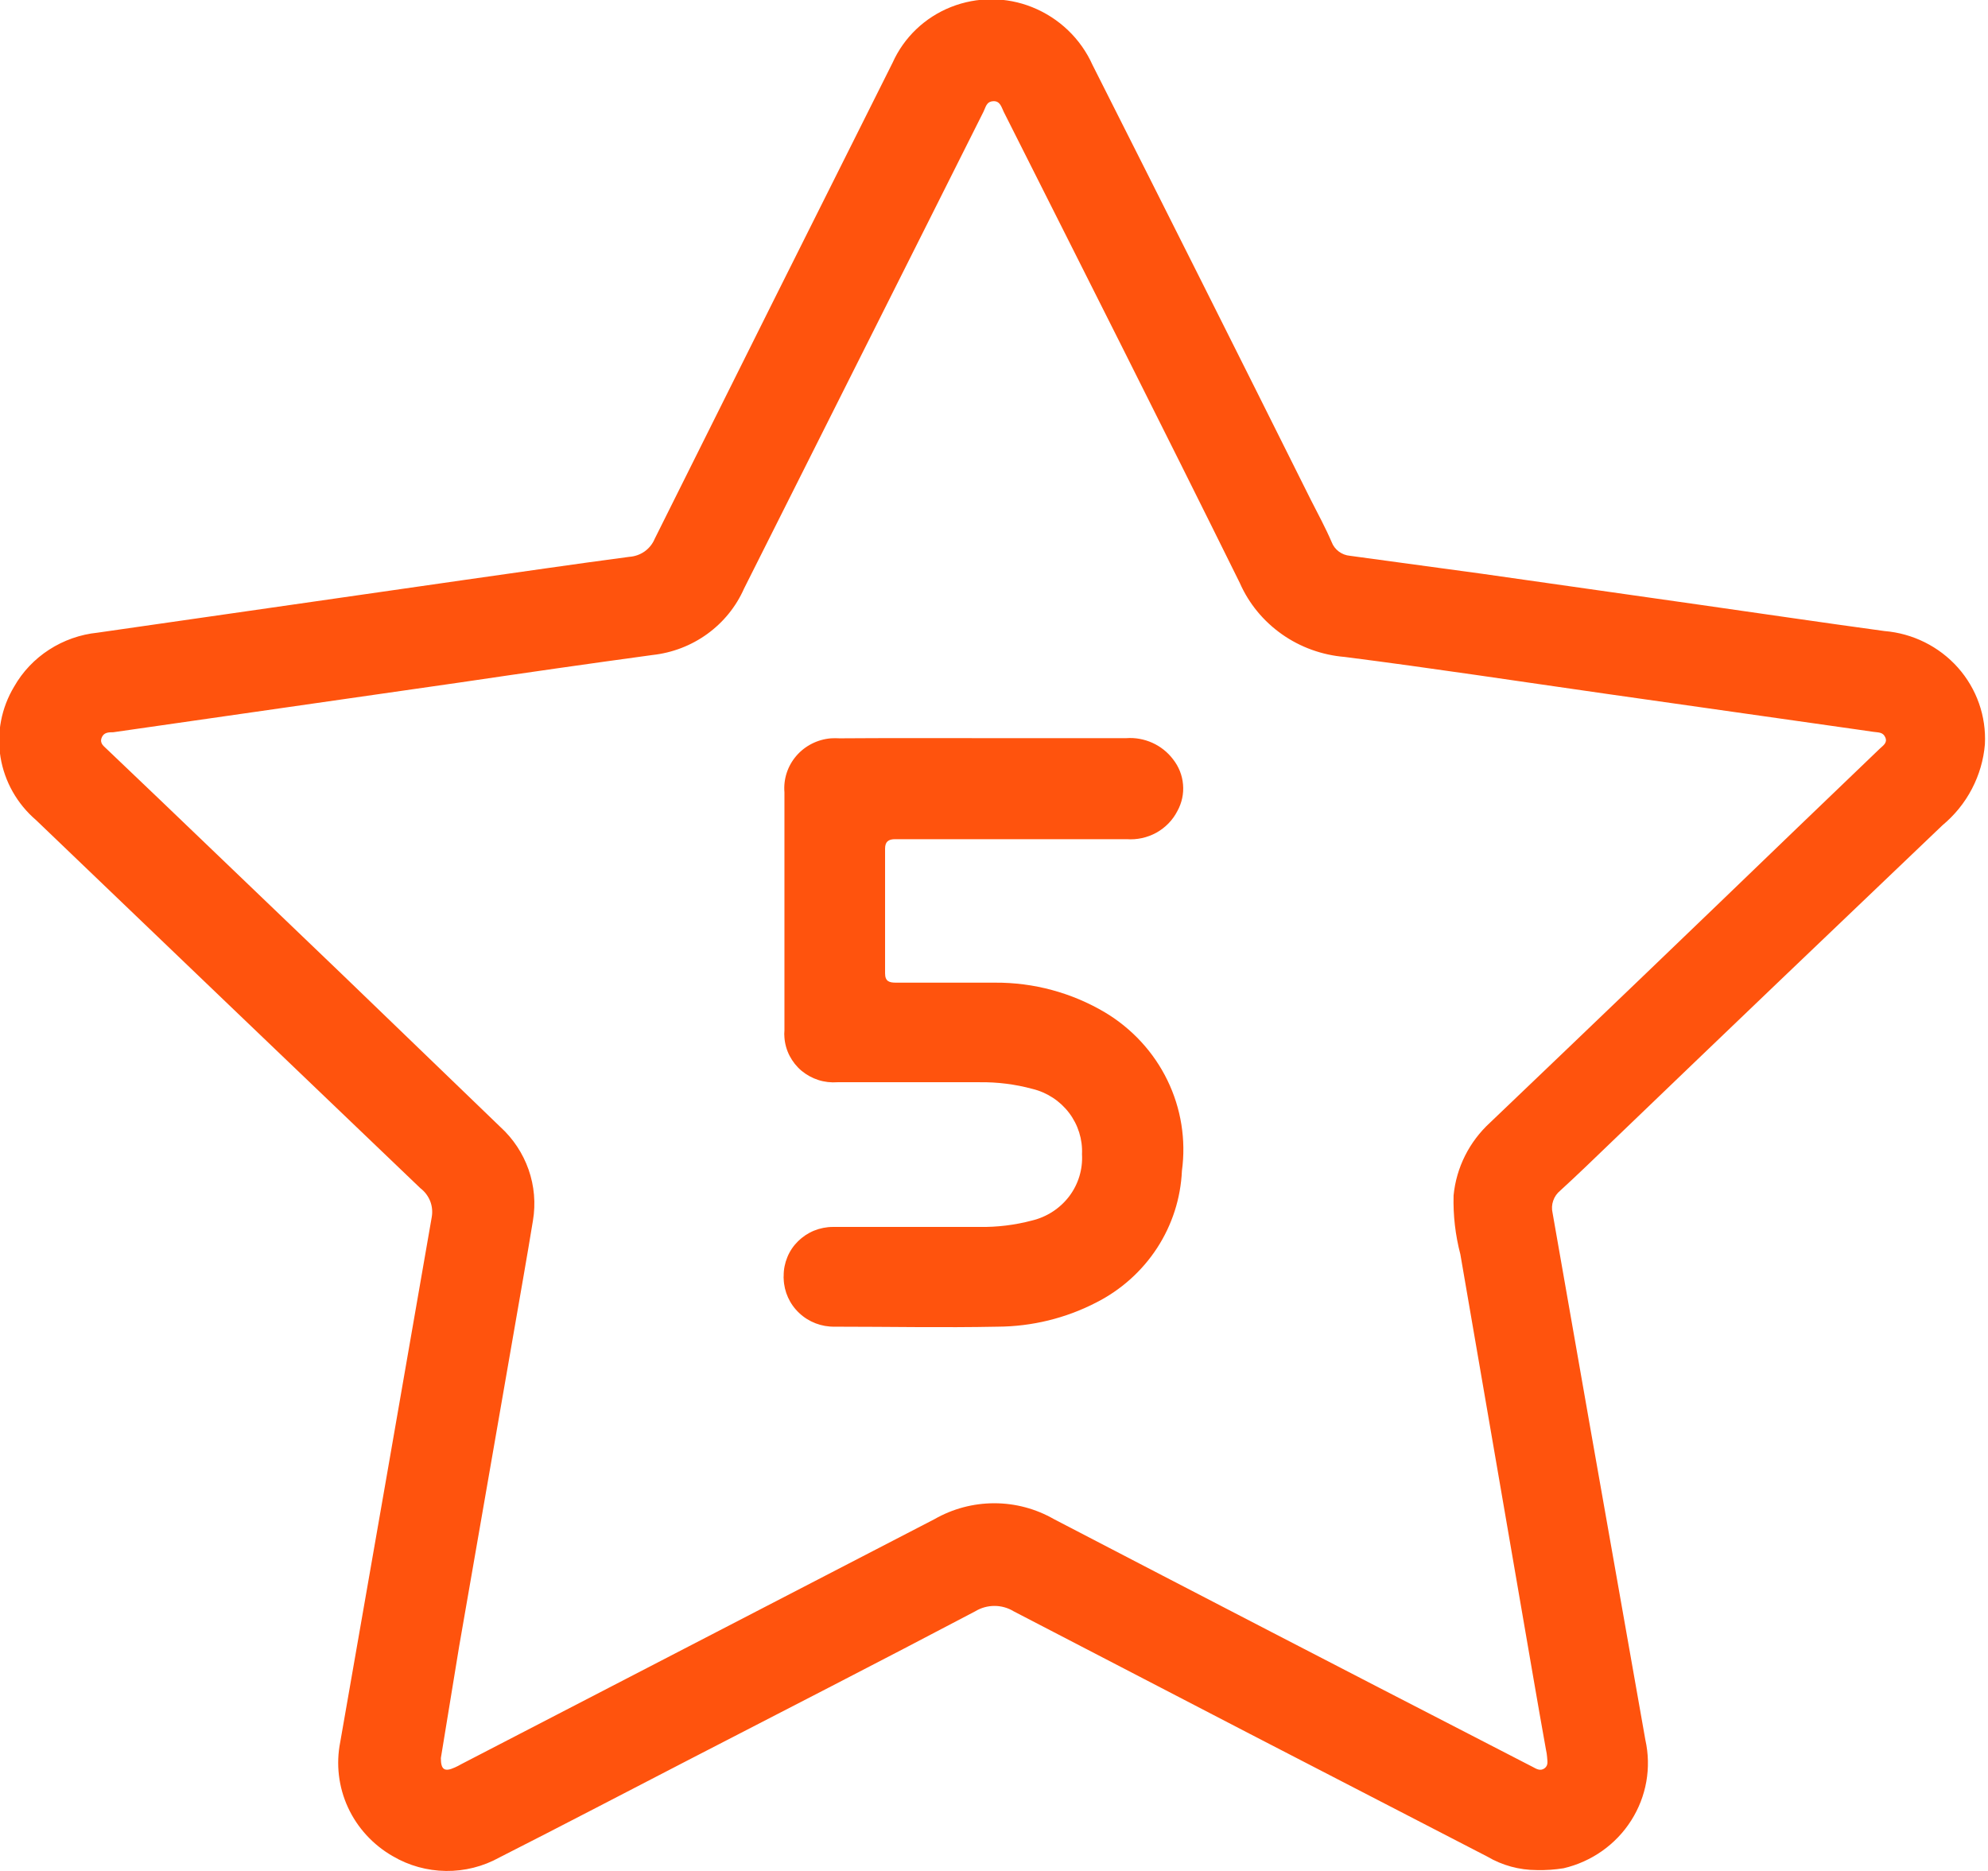
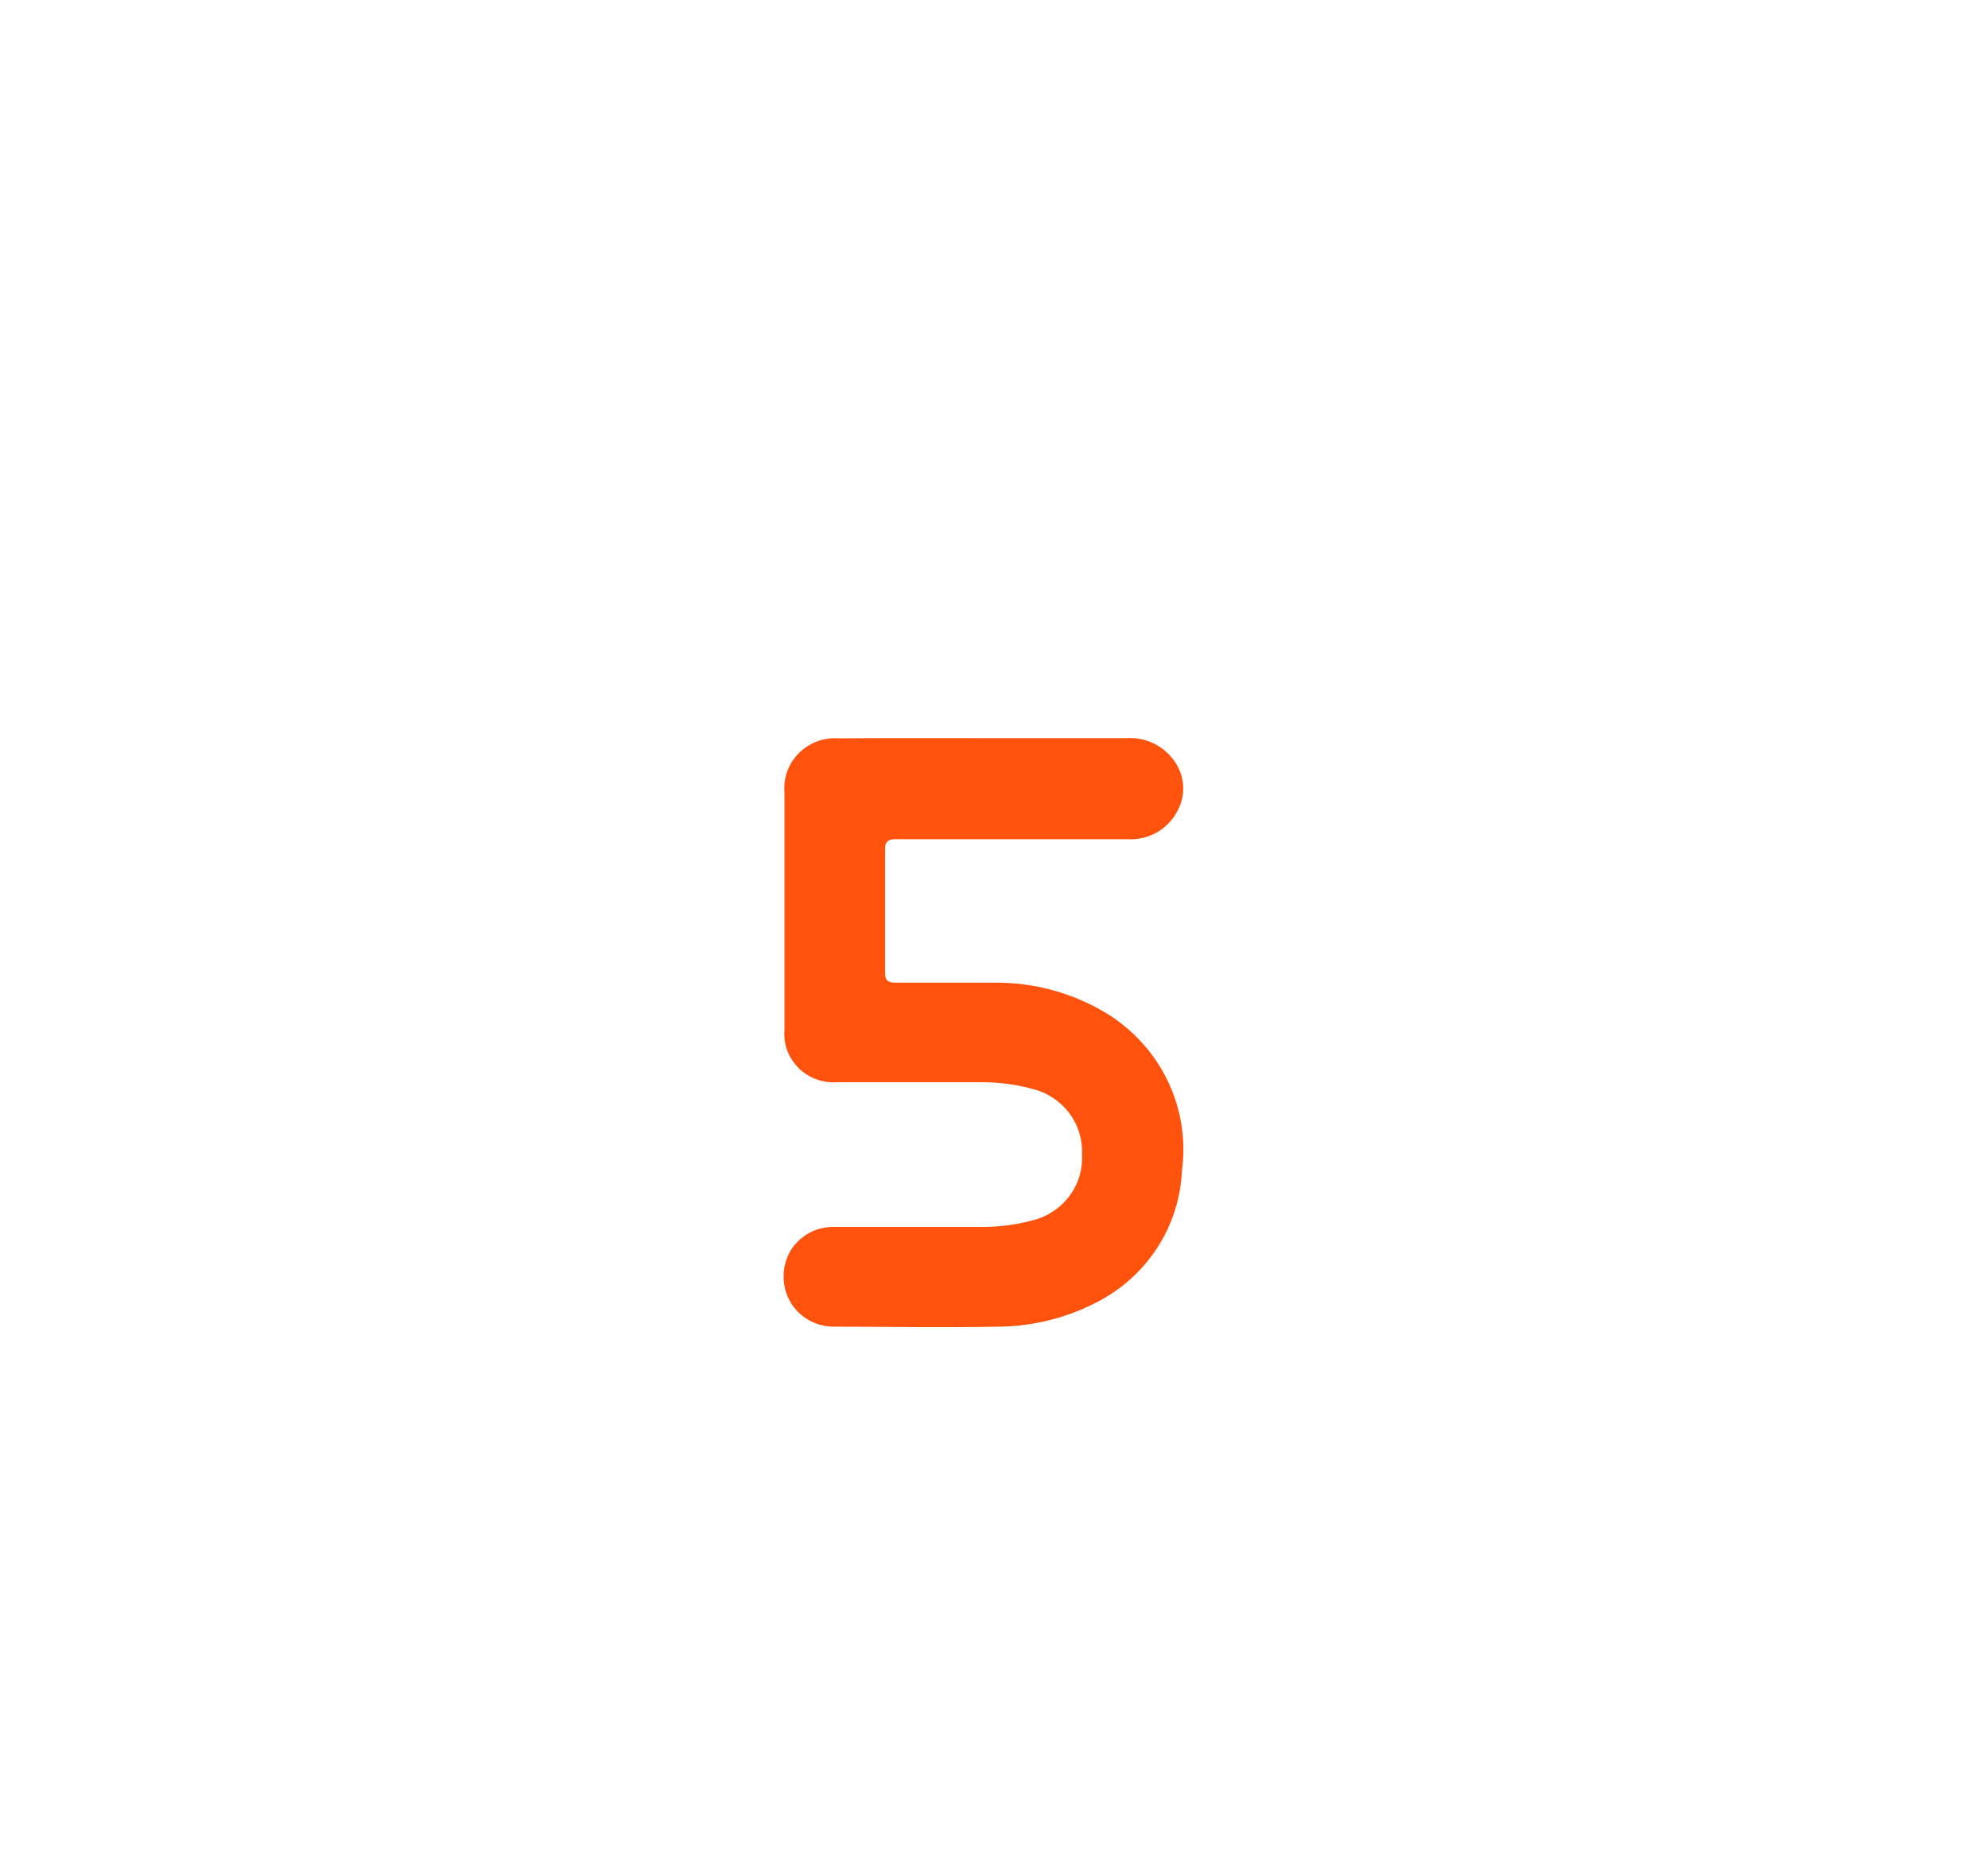
<svg xmlns="http://www.w3.org/2000/svg" width="34" height="32" viewBox="0 0 34 32" fill="none">
  <g clip-path="url(#clip0_135_2512)">
-     <path d="M26.284 31.985C25.985 31.985 25.692 31.905 25.436 31.754C22.733 30.36 20.034 28.962 17.338 27.56C17.239 27.499 17.124 27.467 17.008 27.467C16.891 27.467 16.777 27.499 16.677 27.56C15.047 28.419 13.406 29.259 11.766 30.106C10.693 30.66 9.622 31.221 8.542 31.769C8.263 31.924 7.947 32.004 7.627 32C7.306 31.996 6.992 31.909 6.717 31.747C6.38 31.554 6.112 31.262 5.951 30.913C5.79 30.563 5.744 30.172 5.819 29.795C6.343 26.802 6.864 23.809 7.384 20.816C7.4 20.724 7.391 20.63 7.357 20.543C7.322 20.456 7.265 20.38 7.19 20.323C4.999 18.227 2.808 16.128 0.616 14.026C0.293 13.749 0.078 13.369 0.009 12.952C-0.059 12.535 0.023 12.108 0.241 11.745C0.386 11.489 0.592 11.272 0.84 11.112C1.089 10.951 1.373 10.851 1.668 10.821L7.929 9.921C8.868 9.789 9.807 9.65 10.761 9.524C10.856 9.518 10.947 9.486 11.024 9.432C11.101 9.377 11.161 9.303 11.197 9.216C12.551 6.498 13.907 3.783 15.266 1.072C15.46 0.639 15.818 0.297 16.264 0.12C16.71 -0.057 17.209 -0.056 17.654 0.123C18.114 0.308 18.483 0.661 18.684 1.109C19.936 3.588 21.181 6.068 22.418 8.548C22.54 8.788 22.669 9.025 22.775 9.272C22.799 9.336 22.842 9.392 22.897 9.433C22.953 9.475 23.019 9.5 23.088 9.506L25.351 9.814L29.045 10.34C30.106 10.491 31.164 10.648 32.228 10.793C32.714 10.833 33.165 11.058 33.486 11.419C33.807 11.781 33.972 12.251 33.947 12.73C33.925 12.996 33.849 13.256 33.724 13.494C33.6 13.732 33.428 13.943 33.22 14.116C31.33 15.918 29.442 17.724 27.558 19.535C27.27 19.812 26.982 20.092 26.685 20.363C26.629 20.409 26.587 20.468 26.564 20.536C26.54 20.603 26.537 20.676 26.553 20.745L27.201 24.44C27.514 26.214 27.827 27.985 28.14 29.758C28.246 30.232 28.159 30.727 27.897 31.138C27.636 31.549 27.22 31.842 26.741 31.954C26.59 31.978 26.437 31.989 26.284 31.985ZM7.54 30.069C7.54 30.266 7.6 30.312 7.781 30.229C7.818 30.213 7.853 30.194 7.888 30.174L15.982 25.983C16.293 25.805 16.645 25.711 17.005 25.711C17.364 25.711 17.716 25.805 18.026 25.983C20.499 27.27 22.975 28.552 25.454 29.829L26.212 30.22C26.275 30.254 26.343 30.297 26.415 30.245C26.487 30.192 26.462 30.116 26.459 30.048C26.456 30.008 26.45 29.969 26.441 29.931C26.369 29.527 26.297 29.121 26.228 28.718C25.81 26.297 25.393 23.876 24.976 21.453C24.89 21.125 24.851 20.786 24.86 20.447C24.906 19.969 25.129 19.526 25.486 19.199C27.236 17.528 28.982 15.853 30.723 14.174L32.147 12.807C32.2 12.755 32.285 12.708 32.244 12.613C32.203 12.517 32.122 12.53 32.04 12.517L31.805 12.483L27.48 11.868C25.987 11.655 24.494 11.427 22.997 11.236C22.61 11.204 22.239 11.07 21.923 10.847C21.607 10.624 21.358 10.322 21.204 9.971C19.873 7.279 18.518 4.597 17.166 1.912C17.128 1.835 17.106 1.724 16.987 1.731C16.868 1.737 16.859 1.835 16.821 1.909L15.854 3.837L12.724 10.069C12.588 10.377 12.371 10.644 12.096 10.843C11.821 11.042 11.498 11.166 11.159 11.203C10.057 11.353 8.968 11.51 7.857 11.674L1.937 12.524C1.859 12.524 1.772 12.524 1.737 12.622C1.703 12.721 1.781 12.764 1.834 12.819L2.748 13.691L5.841 16.656L8.555 19.273C8.776 19.474 8.942 19.725 9.04 20.004C9.138 20.284 9.164 20.583 9.115 20.875C9.065 21.183 9.008 21.515 8.952 21.838L7.853 28.157L7.54 30.069Z" fill="#FF530D" />
    <path d="M16.815 12.625H19.263C19.416 12.614 19.569 12.642 19.709 12.705C19.848 12.768 19.969 12.864 20.061 12.985C20.16 13.11 20.22 13.26 20.233 13.418C20.247 13.575 20.213 13.733 20.136 13.872C20.056 14.028 19.931 14.156 19.777 14.242C19.622 14.327 19.446 14.366 19.269 14.353H15.309C15.194 14.353 15.137 14.396 15.137 14.516V16.647C15.137 16.788 15.212 16.807 15.325 16.807C15.889 16.807 16.455 16.807 17.018 16.807C17.68 16.803 18.33 16.979 18.897 17.315C19.36 17.592 19.732 17.995 19.966 18.477C20.2 18.958 20.286 19.496 20.214 20.025C20.193 20.494 20.047 20.95 19.789 21.346C19.531 21.742 19.171 22.064 18.746 22.279C18.227 22.547 17.649 22.688 17.062 22.691C16.123 22.71 15.206 22.691 14.276 22.691C14.05 22.695 13.832 22.612 13.669 22.458C13.505 22.305 13.41 22.094 13.403 21.872C13.401 21.855 13.401 21.837 13.403 21.82C13.402 21.711 13.424 21.602 13.466 21.501C13.507 21.4 13.569 21.308 13.648 21.23C13.726 21.153 13.819 21.091 13.921 21.049C14.024 21.007 14.134 20.985 14.245 20.985H16.749C17.054 20.99 17.357 20.953 17.651 20.875C17.905 20.814 18.13 20.667 18.287 20.46C18.443 20.253 18.52 19.999 18.505 19.741C18.517 19.487 18.438 19.237 18.284 19.034C18.129 18.83 17.908 18.685 17.657 18.624C17.362 18.544 17.058 18.506 16.753 18.51H14.323C14.213 18.518 14.101 18.506 13.996 18.472C13.89 18.438 13.793 18.384 13.708 18.314C13.624 18.243 13.555 18.156 13.504 18.058C13.454 17.961 13.424 17.855 13.416 17.746C13.412 17.705 13.412 17.664 13.416 17.623V13.552C13.397 13.326 13.47 13.101 13.619 12.928C13.768 12.755 13.981 12.647 14.211 12.628C14.261 12.625 14.311 12.625 14.361 12.628C15.159 12.622 15.989 12.625 16.815 12.625Z" fill="#FF530D" />
  </g>
  <defs>
    <clipPath id="clip0_135_2512">
      <rect width="34" height="32" fill="white" />
    </clipPath>
  </defs>
</svg>